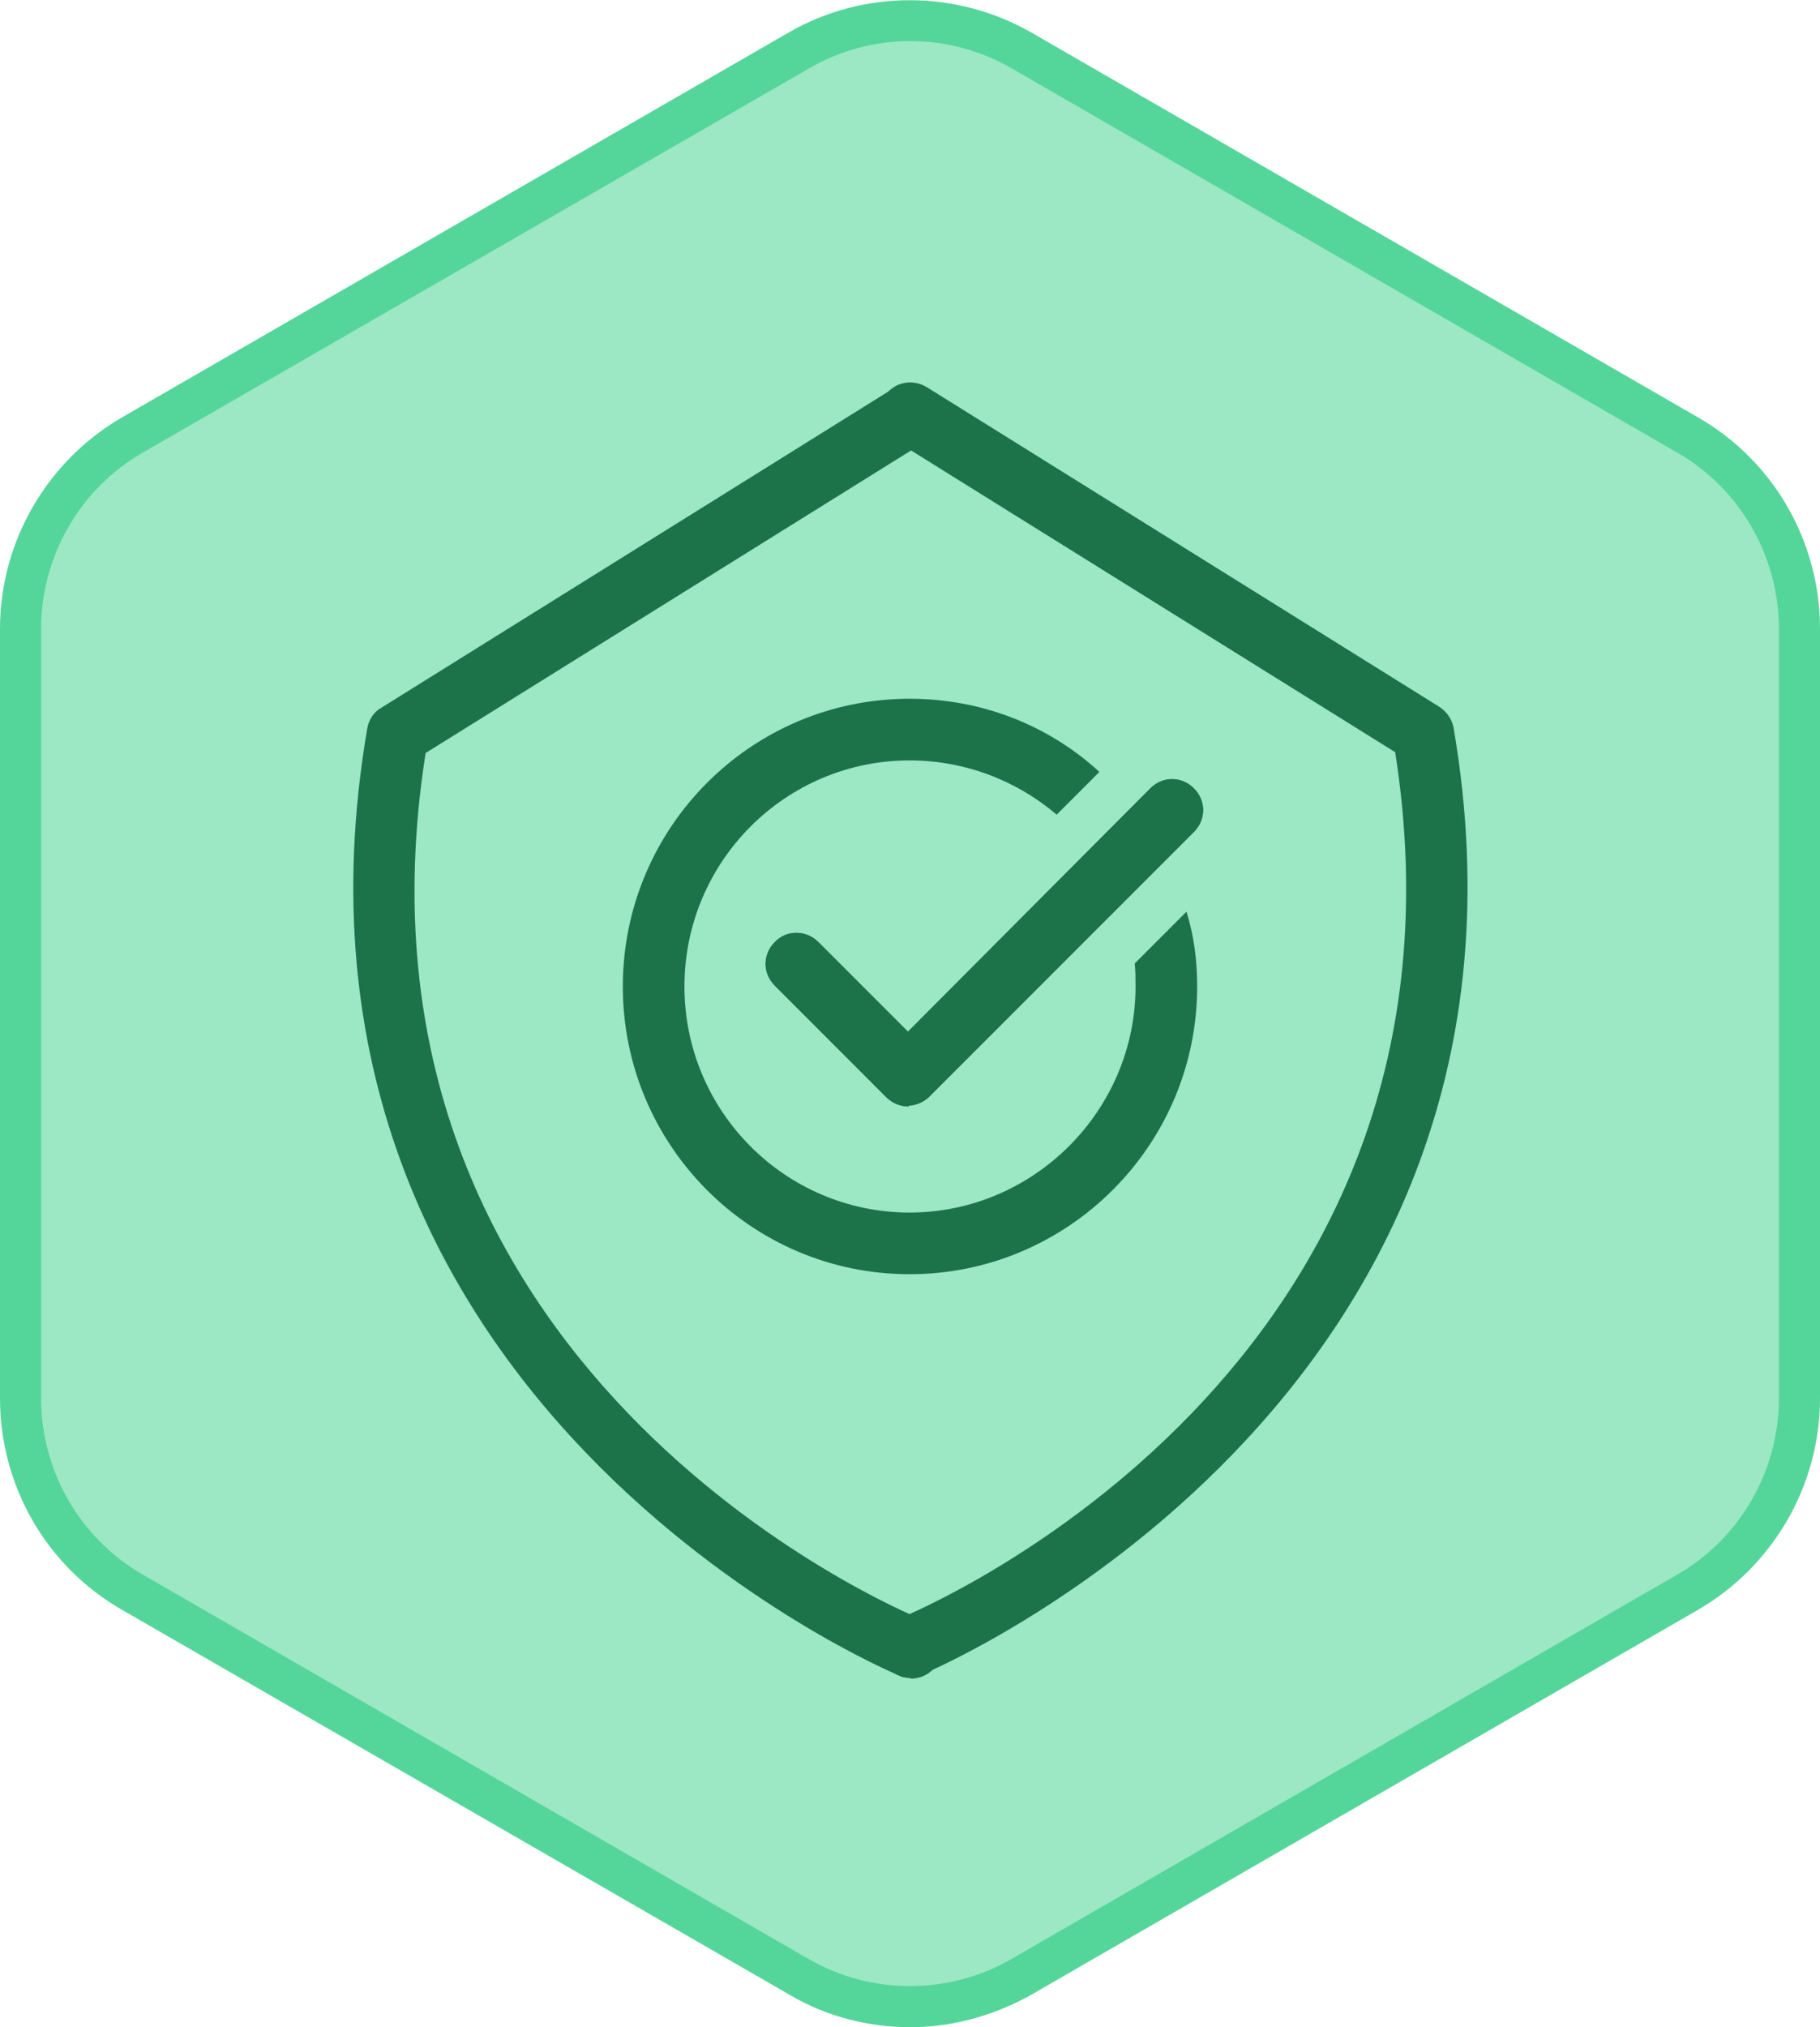
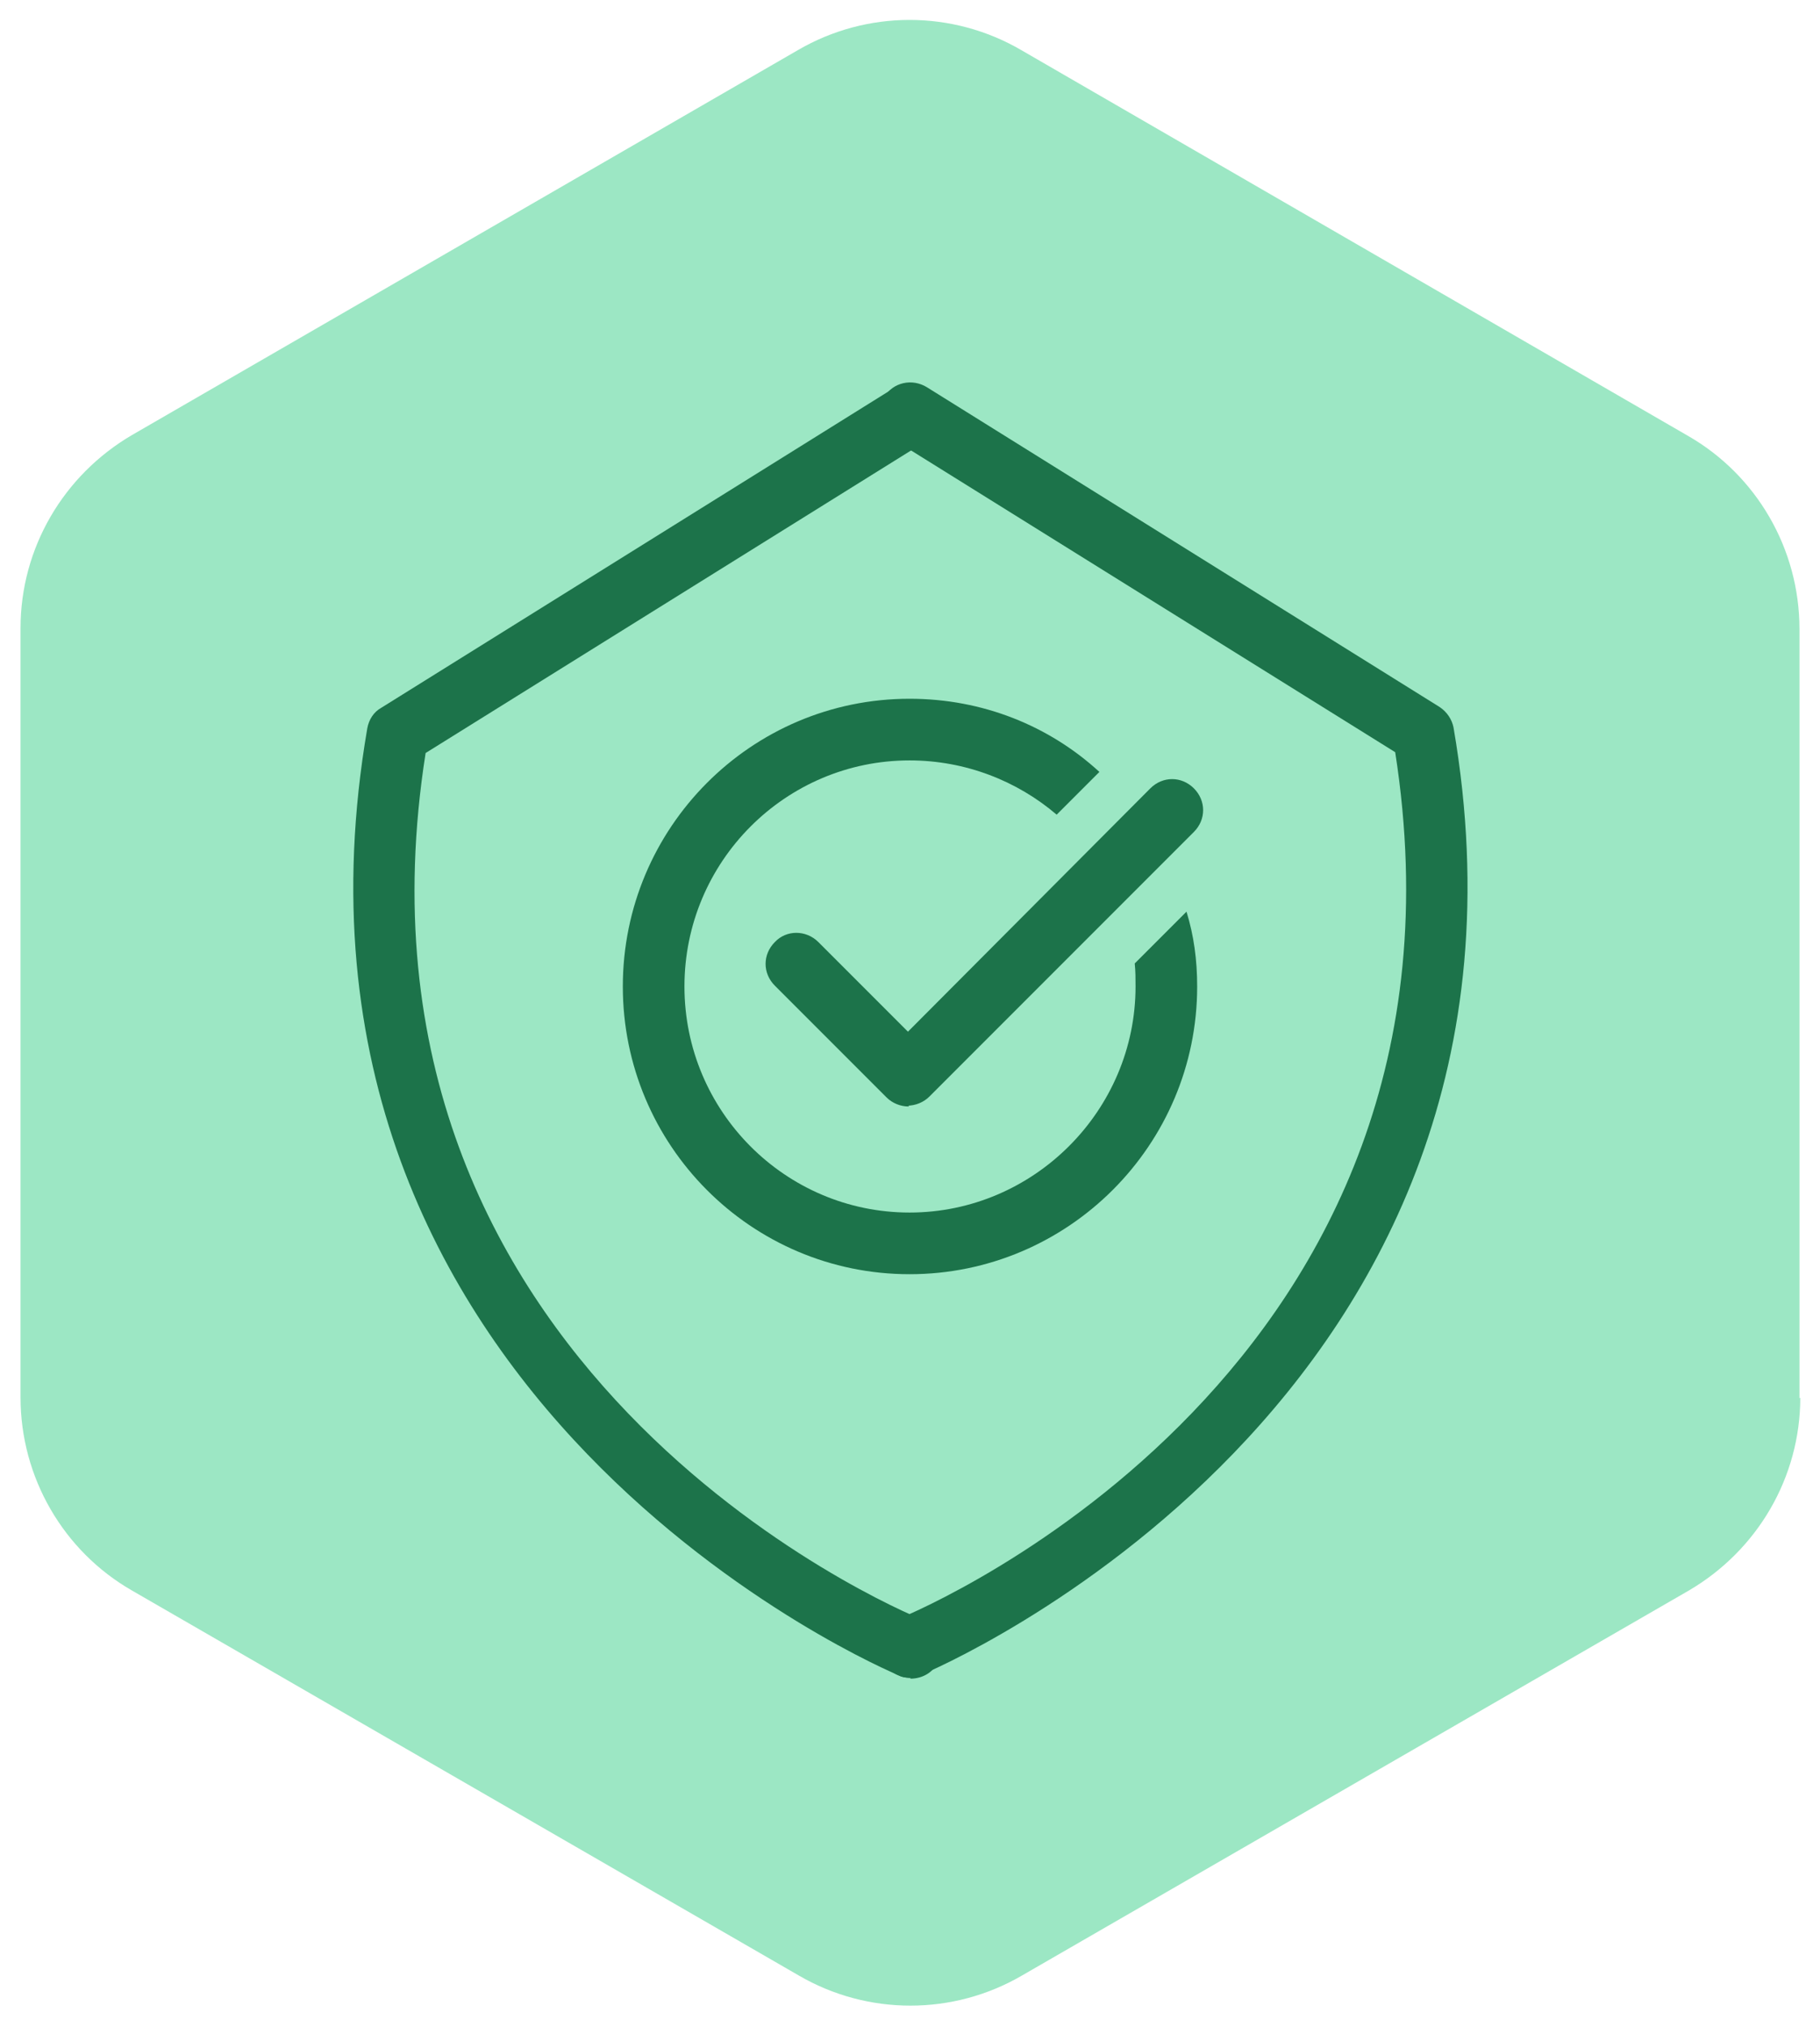
<svg xmlns="http://www.w3.org/2000/svg" id="Outline" viewBox="0 0 22.15 24.66">
  <defs>
    <style>
      .cls-1 {
        fill: #9ce7c4;
      }

      .cls-2 {
        fill: #54d69a;
      }

      .cls-3 {
        fill: #1c734a;
      }
    </style>
  </defs>
  <g>
    <path class="cls-1" d="M21.9,17.01V7.65c0-.97-.52-1.87-1.36-2.35L12.43.61c-.84-.49-1.88-.49-2.72,0L1.61,5.29c-.84.49-1.36,1.38-1.36,2.35v9.36c0,.97.52,1.87,1.36,2.35l8.11,4.68c.84.49,1.88.49,2.72,0l8.11-4.68c.84-.49,1.36-1.38,1.36-2.35Z" />
-     <path class="cls-2" d="M11.08,24.66c-.51,0-1.03-.13-1.48-.4L1.48,19.58c-.92-.53-1.48-1.51-1.48-2.57V7.65c0-1.06.57-2.04,1.48-2.57L9.59.4c.91-.53,2.05-.53,2.97,0l8.11,4.68c.92.53,1.48,1.51,1.48,2.57v9.36c0,1.06-.57,2.04-1.48,2.57l-8.11,4.68c-.46.26-.97.4-1.48.4ZM11.08.5c-.43,0-.85.11-1.23.33L1.73,5.51c-.76.44-1.23,1.26-1.23,2.14v9.36c0,.88.47,1.7,1.23,2.14l8.11,4.68c.76.44,1.71.44,2.47,0l8.11-4.68c.76-.44,1.23-1.26,1.23-2.14V7.65c0-.88-.47-1.7-1.23-2.14L12.31.83c-.38-.22-.81-.33-1.23-.33Z" />
  </g>
  <g>
    <path class="cls-3" d="M11.08,20.41s-.1,0-.14-.03c-.08-.03-7.88-3.31-6.47-11.52.02-.11.08-.2.17-.25l6.24-3.89c.17-.11.41-.06.52.12.11.18.06.41-.12.52l-6.1,3.8c-1.18,7.49,5.74,10.42,6.04,10.54.19.08.28.3.21.49-.06.15-.2.23-.35.23h0Z" />
    <path class="cls-3" d="M11.08,20.41c-.15,0-.29-.09-.35-.23-.08-.19.01-.41.21-.49.3-.12,7.21-3.05,6.04-10.54l-6.1-3.8c-.18-.11-.23-.34-.12-.52s.34-.23.52-.12l6.24,3.89c.09.06.15.15.17.25,1.41,8.21-6.39,11.49-6.47,11.52-.05.02-.09.03-.14.03h0Z" />
    <path class="cls-3" d="M11.06,13.46h0c-.1,0-.2-.04-.27-.11l-1.36-1.36c-.15-.15-.15-.38,0-.53.14-.15.38-.15.53,0l1.09,1.09,2.95-2.96c.15-.15.38-.15.53,0s.15.38,0,.53l-3.22,3.22c-.07.07-.17.11-.27.11h.02Z" />
-     <path class="cls-3" d="M11.06,13.46h0c-.1,0-.2-.04-.27-.11l-1.36-1.36c-.15-.15-.15-.38,0-.53.14-.15.38-.15.53,0l1.09,1.09,2.95-2.96c.15-.15.38-.15.53,0s.15.38,0,.53l-3.22,3.22c-.07.07-.17.11-.27.11h.02Z" />
    <path class="cls-3" d="M14.57,12c0,1.93-1.57,3.5-3.5,3.5s-3.49-1.57-3.49-3.5,1.56-3.5,3.49-3.5c.89,0,1.7.33,2.31.89l-.52.52c-.48-.41-1.11-.66-1.79-.66-1.51,0-2.74,1.23-2.74,2.75s1.23,2.75,2.74,2.75,2.75-1.24,2.75-2.75c0-.09,0-.19-.01-.28l.63-.63c.09.29.13.59.13.91Z" />
  </g>
</svg>